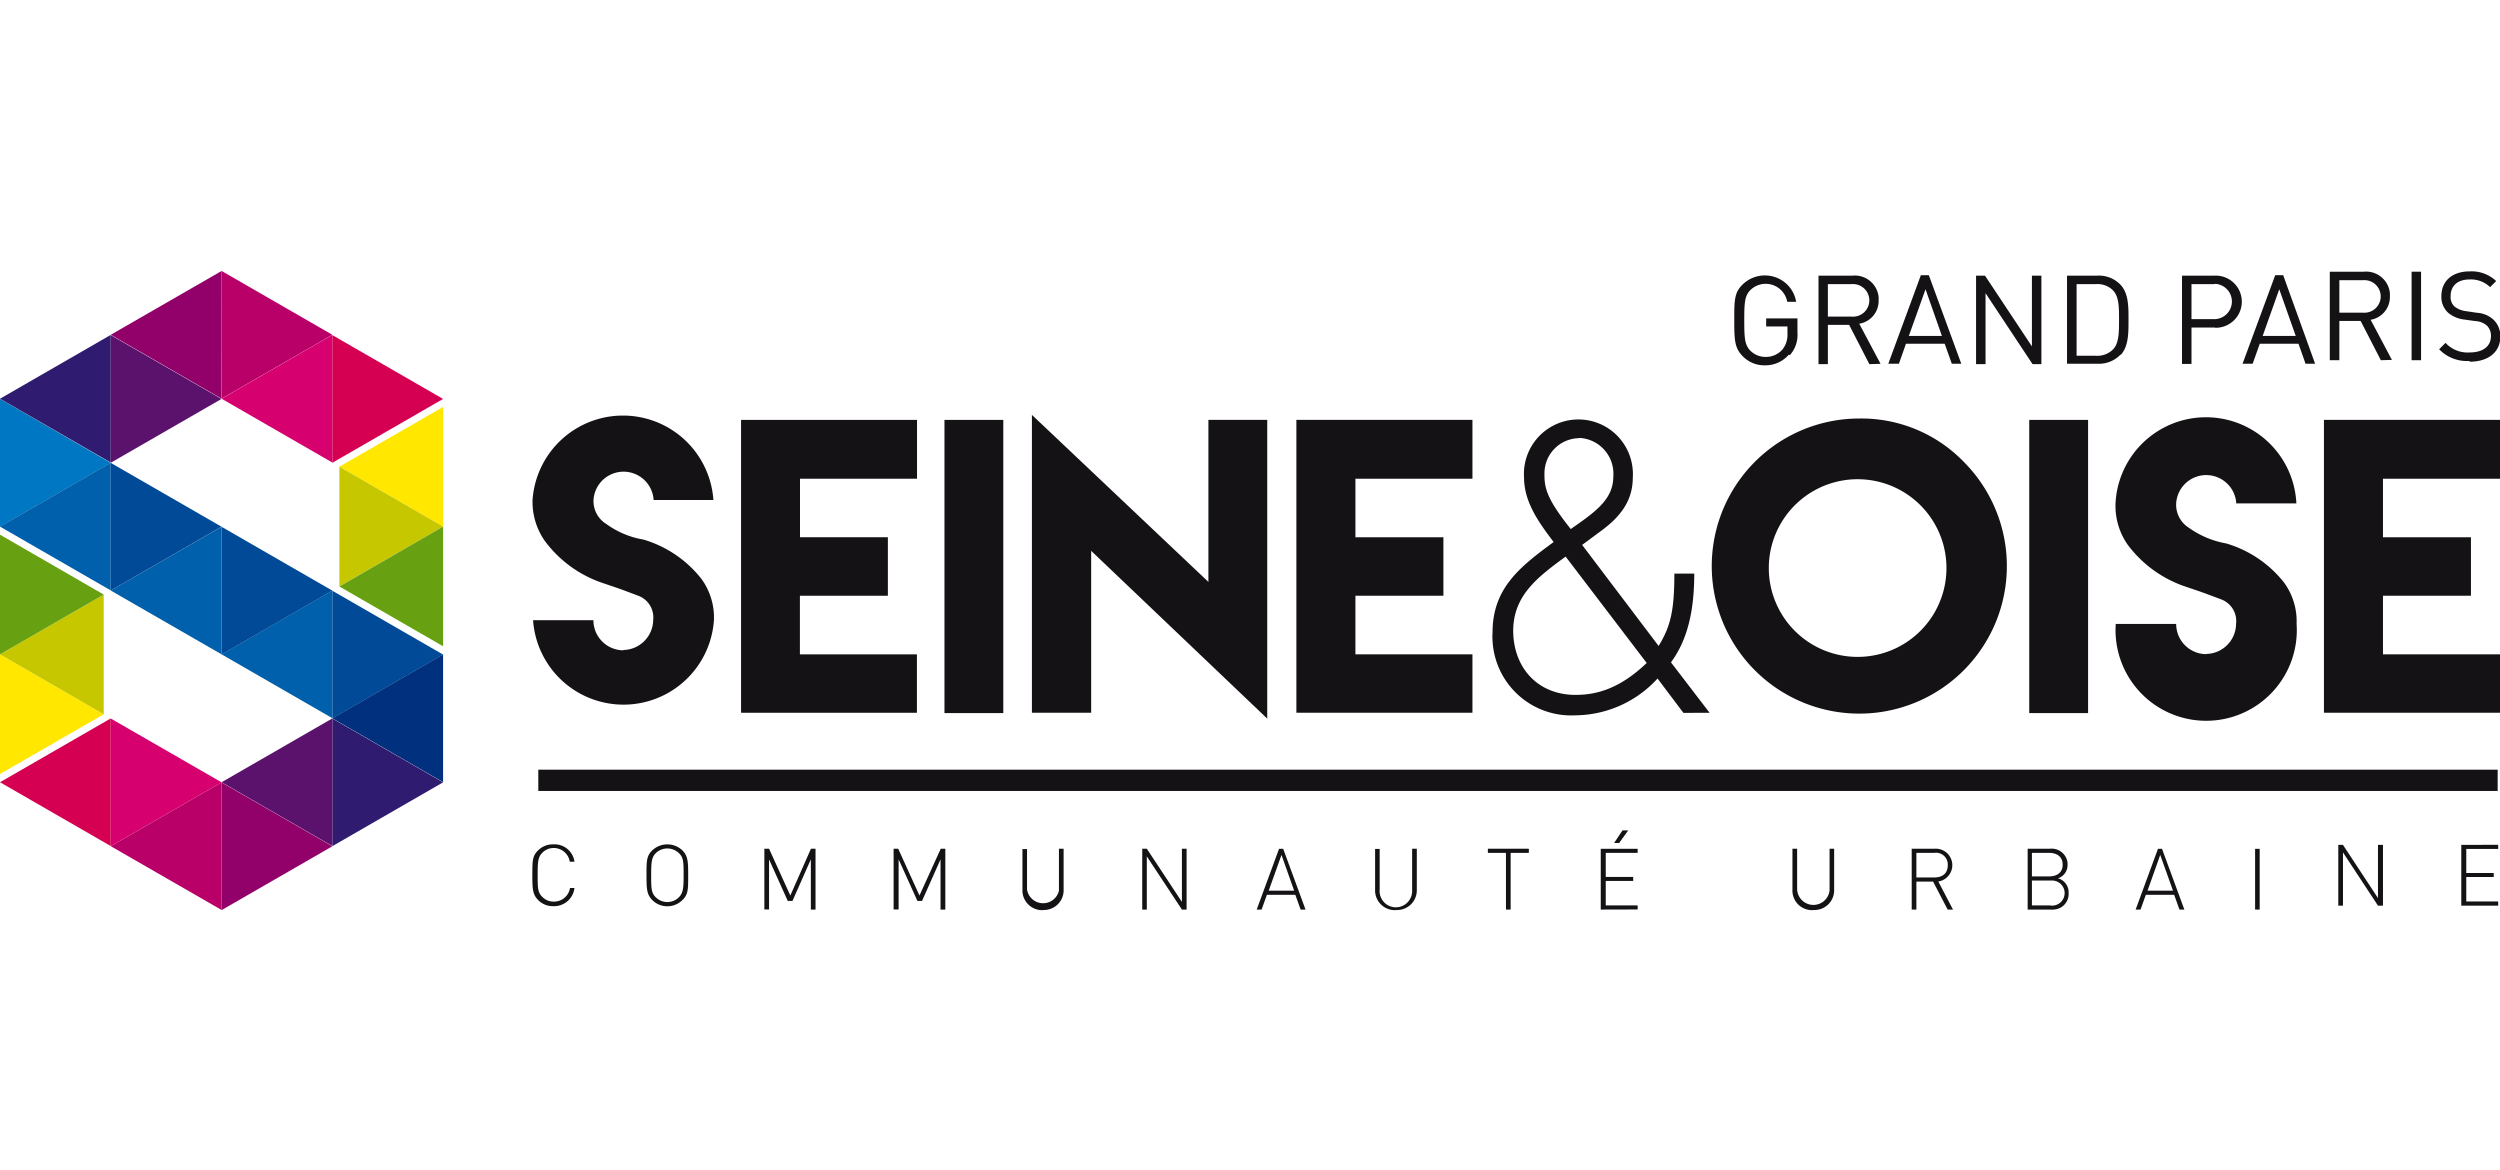
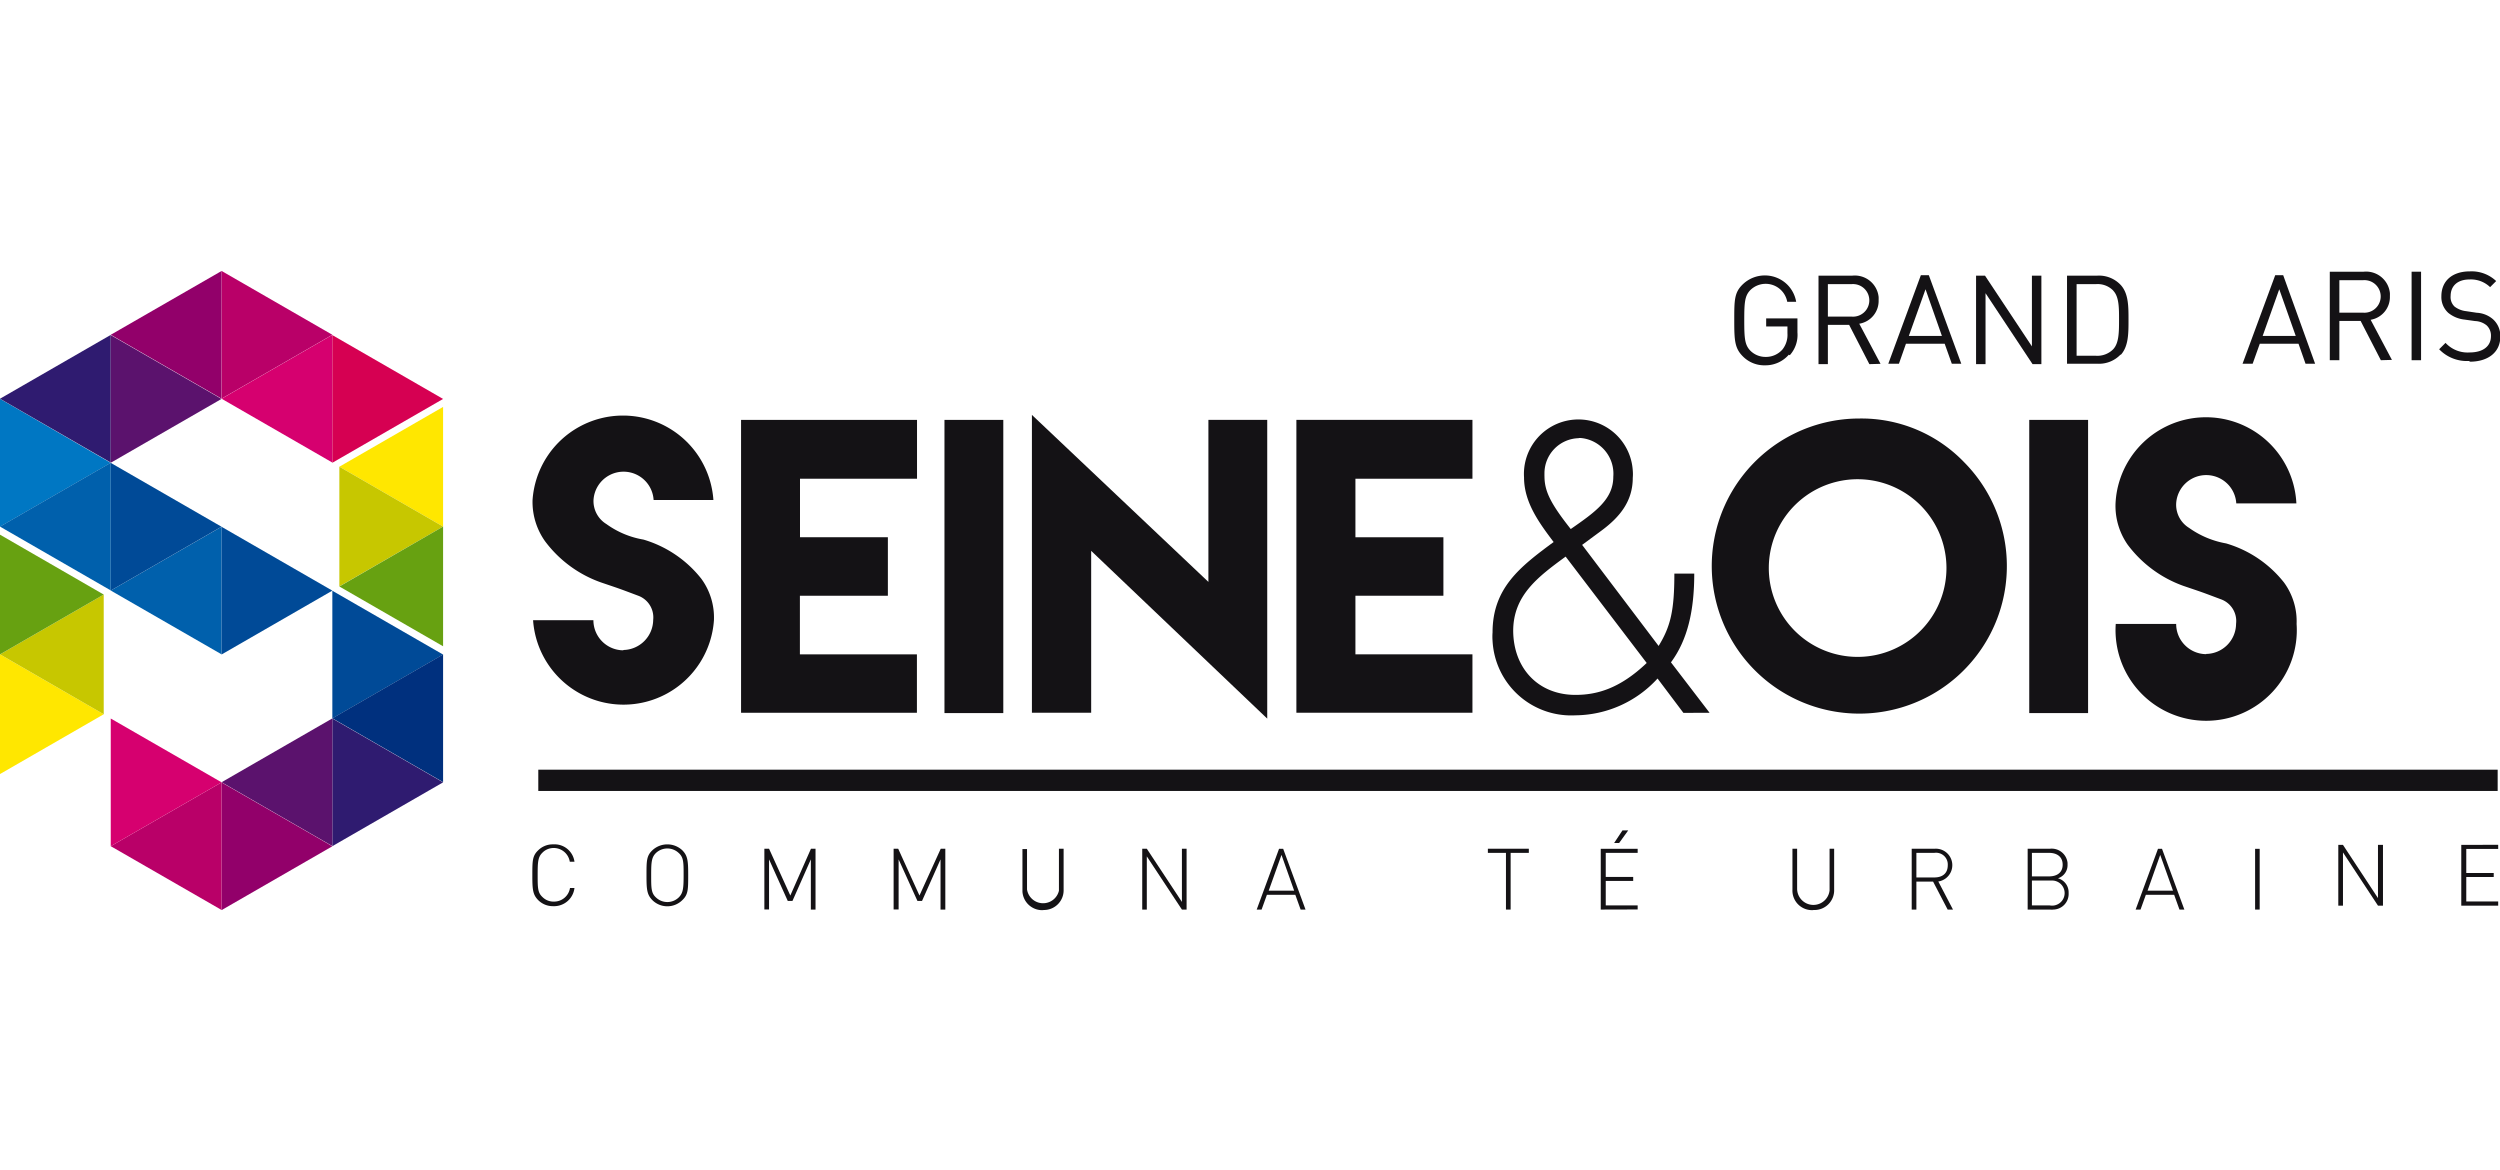
<svg xmlns="http://www.w3.org/2000/svg" id="Calque_1" data-name="Calque 1" viewBox="0 0 235 110">
  <defs>
    <style>.cls-1{fill:#ffe700;}.cls-2{fill:#c7c700;}.cls-3{fill:#67a111;}.cls-4{fill:#0077c3;}.cls-5{fill:#0060ac;}.cls-6{fill:#004a97;}.cls-7{fill:#00307e;}.cls-8{fill:#2f1b70;}.cls-9{fill:#5b126d;}.cls-10{fill:#92006a;}.cls-11{fill:#b90068;}.cls-12{fill:#d6006f;}.cls-13{fill:#d60052;}.cls-14{fill:#141215;}.cls-15{fill:none;stroke:#141215;stroke-miterlimit:10;stroke-width:2px;}</style>
  </defs>
  <g id="logo">
    <g id="Groupe_111" data-name="Groupe 111">
      <path id="Tracé_1" data-name="Tracé 1" class="cls-1" d="M0,72.76l9.75-5.62L0,61.51Z" />
      <path id="Tracé_2" data-name="Tracé 2" class="cls-2" d="M0,61.51l9.75,5.63V55.89Z" />
      <path id="Tracé_3" data-name="Tracé 3" class="cls-3" d="M0,61.51l9.75-5.62L0,50.26Z" />
      <path id="Tracé_4" data-name="Tracé 4" class="cls-1" d="M41.65,49.5,31.9,43.87l9.75-5.62Z" />
      <path id="Tracé_5" data-name="Tracé 5" class="cls-2" d="M31.9,43.87l9.75,5.63L31.9,55.12Z" />
      <path id="Tracé_6" data-name="Tracé 6" class="cls-3" d="M41.65,60.75,31.9,55.13l9.75-5.63Z" />
      <path id="Tracé_7" data-name="Tracé 7" class="cls-4" d="M0,49.51l10.41-6L0,37.49Z" />
      <path id="Tracé_8" data-name="Tracé 8" class="cls-5" d="M0,49.5l10.41,6v-12Z" />
-       <path id="Tracé_9" data-name="Tracé 9" class="cls-5" d="M31.24,55.51l-10.41,6,10.41,6Z" />
      <path id="Tracé_10" data-name="Tracé 10" class="cls-5" d="M20.83,49.51l-10.42,6,10.42,6Z" />
      <path id="Tracé_11" data-name="Tracé 11" class="cls-6" d="M10.41,55.51l10.41-6-10.41-6Z" />
      <path id="Tracé_12" data-name="Tracé 12" class="cls-6" d="M31.24,67.53l10.41-6-10.41-6Z" />
      <path id="Tracé_13" data-name="Tracé 13" class="cls-6" d="M20.83,61.52l10.41-6-10.41-6Z" />
      <path id="Tracé_14" data-name="Tracé 14" class="cls-7" d="M41.65,61.52l-10.41,6,10.41,6Z" />
      <path id="Tracé_15" data-name="Tracé 15" class="cls-8" d="M31.24,79.54l10.41-6-10.41-6Z" />
      <path id="Tracé_16" data-name="Tracé 16" class="cls-9" d="M31.24,67.53l-10.41,6,10.41,6Z" />
      <path id="Tracé_17" data-name="Tracé 17" class="cls-10" d="M20.83,85.55l10.41-6-10.41-6Z" />
      <path id="Tracé_18" data-name="Tracé 18" class="cls-11" d="M10.41,79.54l10.42,6v-12Z" />
      <path id="Tracé_19" data-name="Tracé 19" class="cls-12" d="M10.41,79.54l10.42-6-10.42-6Z" />
-       <path id="Tracé_20" data-name="Tracé 20" class="cls-13" d="M0,73.53l10.41,6v-12Z" />
      <path id="Tracé_21" data-name="Tracé 21" class="cls-8" d="M0,37.48l10.41,6v-12Z" />
      <path id="Tracé_22" data-name="Tracé 22" class="cls-9" d="M10.41,43.5l10.41-6-10.41-6Z" />
      <path id="Tracé_23" data-name="Tracé 23" class="cls-10" d="M20.83,25.47l-10.42,6,10.41,6Z" />
      <path id="Tracé_24" data-name="Tracé 24" class="cls-11" d="M20.83,25.47v12l10.41-6Z" />
      <path id="Tracé_25" data-name="Tracé 25" class="cls-12" d="M31.24,31.48l-10.41,6,10.41,6Z" />
      <path id="Tracé_26" data-name="Tracé 26" class="cls-13" d="M31.24,43.5l10.41-6-10.41-6Z" />
    </g>
    <g id="Groupe_436" data-name="Groupe 436">
      <g id="Groupe_1" data-name="Groupe 1">
        <path id="Tracé_27" data-name="Tracé 27" class="cls-14" d="M222.12,26.34H219.9v3.05h2.22a1.53,1.53,0,1,0,.27-3.05,1.22,1.22,0,0,0-.27,0m1.68,7.52-1.9-3.69h-2v3.69H219V25.54h3.19a2.25,2.25,0,0,1,2.46,2,2.71,2.71,0,0,1,0,.29,2.17,2.17,0,0,1-1.81,2.23l2,3.77Z" />
      </g>
      <rect id="Rectangle_1" data-name="Rectangle 1" class="cls-14" x="226.69" y="25.54" width="0.89" height="8.32" />
      <path id="Tracé_27-2" data-name="Tracé 27-2" class="cls-14" d="M232.12,33.93a3.61,3.61,0,0,1-2.84-1.1l.6-.6a2.82,2.82,0,0,0,2.27.9c1.23,0,2-.56,2-1.54a1.31,1.31,0,0,0-.4-1,1.81,1.81,0,0,0-1.09-.41l-1-.14a2.9,2.9,0,0,1-1.52-.63,2,2,0,0,1-.65-1.57c0-1.41,1-2.33,2.67-2.33a3.35,3.35,0,0,1,2.48.91l-.57.57a2.6,2.6,0,0,0-1.94-.72c-1.13,0-1.77.62-1.77,1.55a1.22,1.22,0,0,0,.37,1,2.2,2.2,0,0,0,1.09.43l1,.15a2.52,2.52,0,0,1,1.51.6,2.1,2.1,0,0,1,.7,1.64c0,1.46-1.13,2.36-2.88,2.36" />
      <path id="Tracé_28" data-name="Tracé 28" class="cls-14" d="M58.56,61.1a2.86,2.86,0,0,0,2.84-2.83A2.17,2.17,0,0,0,60,56c-2-.75-1.53-.58-3.5-1.25a11.21,11.21,0,0,1-5.27-3.88A6.38,6.38,0,0,1,50.06,47a8.52,8.52,0,0,1,17,0H61.44a2.83,2.83,0,0,0-5.65,0A2.53,2.53,0,0,0,57,49.26a8.3,8.3,0,0,0,3.48,1.46,10.82,10.82,0,0,1,5.45,3.69,6.17,6.17,0,0,1,1.18,3.89,8.52,8.52,0,0,1-17,0h5.67a2.83,2.83,0,0,0,2.84,2.83Z" />
      <path id="Tracé_29" data-name="Tracé 29" class="cls-14" d="M148.4,41.19a3.3,3.3,0,0,0-3.22,3.38.92.92,0,0,0,0,.16c0,1.38.49,2.5,2.47,5,2.32-1.61,4-2.8,4-4.92a3.37,3.37,0,0,0-3.09-3.64h-.15m-6.17,18.07c0,3.58,2.36,6.08,5.85,6.08,2,0,4.16-.58,6.7-3l-7.62-10c-2.64,1.93-4.93,3.66-4.93,7m16,7.69-2.43-3.23a10.57,10.57,0,0,1-7.72,3.46,7.4,7.4,0,0,1-7.79-7,5.21,5.21,0,0,1,0-.79c0-4.19,2.61-6.19,5.74-8.5-1.3-1.73-2.78-3.69-2.78-6.07a5.12,5.12,0,0,1,10.22-.66,4.09,4.09,0,0,1,0,.7c0,2.26-1.3,3.73-2.89,4.92l-1.87,1.38,7.19,9.5c1.13-1.84,1.48-3.34,1.48-6.8h1.87c0,3.42-.6,6.19-2.19,8.34L160.7,67Z" />
      <path id="Tracé_30" data-name="Tracé 30" class="cls-14" d="M168.15,33.34a2.9,2.9,0,0,1-2.22,1,2.83,2.83,0,0,1-2.08-.82c-.79-.78-.83-1.5-.83-3.41s0-2.63.83-3.41a3,3,0,0,1,4.22.12,3,3,0,0,1,.77,1.55H168a2.06,2.06,0,0,0-3.46-1.11c-.53.54-.58,1.15-.58,2.85s.05,2.32.58,2.86a2,2,0,0,0,1.44.58,2.05,2.05,0,0,0,1.58-.71,2.22,2.22,0,0,0,.46-1.51v-.64h-2v-.76h2.94v1.32a2.86,2.86,0,0,1-.72,2.14" />
      <path id="Tracé_31" data-name="Tracé 31" class="cls-14" d="M174.05,26.71h-2.23v3.05h2.23a1.53,1.53,0,1,0,.27-3.05,1.22,1.22,0,0,0-.27,0m1.67,7.52-1.9-3.69h-2v3.69h-.88V25.91h3.19a2.25,2.25,0,0,1,2.46,2,2.71,2.71,0,0,1,0,.29,2.17,2.17,0,0,1-1.82,2.23l2,3.77Z" />
      <path id="Tracé_32" data-name="Tracé 32" class="cls-14" d="M181,27.19l-1.57,4.39h3.11Zm2.47,7-.67-1.88h-3.64l-.66,1.88h-1l3.06-8.32h.75l3.05,8.32Z" />
      <path id="Tracé_33" data-name="Tracé 33" class="cls-14" d="M191.06,34.23l-4.42-6.67v6.67h-.89V25.91h.84L191,32.56V25.91h.89v8.32Z" />
      <g id="Groupe_2" data-name="Groupe 2">
        <path id="Tracé_35" data-name="Tracé 35" class="cls-14" d="M198.65,27.32a2.05,2.05,0,0,0-1.64-.61H195.2v6.73H197a2.09,2.09,0,0,0,1.64-.61c.54-.57.55-1.6.55-2.76s0-2.18-.55-2.75m.7,6a2.79,2.79,0,0,1-2.19.87H194.3V25.91h2.86a2.8,2.8,0,0,1,2.19.88c.73.8.73,2,.73,3.28s0,2.49-.73,3.29" />
-         <path id="Tracé_36" data-name="Tracé 36" class="cls-14" d="M208.12,26.71H206V30h2.14a1.66,1.66,0,0,0,.18-3.31h-.18m.07,4.1H206v3.42h-.89V25.91h3.1a2.45,2.45,0,1,1,.14,4.9h-.14" />
      </g>
      <path id="Tracé_34" data-name="Tracé 34" class="cls-14" d="M214.25,27.19l-1.56,4.39h3.11Zm2.47,7-.66-1.88h-3.64l-.67,1.88h-.95l3.07-8.32h.75l3,8.32Z" />
      <path id="Tracé_35-2" data-name="Tracé 35-2" class="cls-14" d="M86.2,39.47V45h-11V50.5h8.26V56H75.19v5.51h11V67H69.66V39.47Z" />
      <rect id="Rectangle_2" data-name="Rectangle 2" class="cls-14" x="88.78" y="39.47" width="5.53" height="27.56" />
      <path id="Tracé_36-2" data-name="Tracé 36-2" class="cls-14" d="M113.59,54.7V39.47h5.53V67.55L102.57,51.78V67H97V39Z" />
      <path id="Tracé_37" data-name="Tracé 37" class="cls-14" d="M138.41,39.47V45h-11V50.5h8.27V56h-8.27v5.51h11V67H121.86V39.47Z" />
      <g id="Groupe_3" data-name="Groupe 3">
        <path id="Tracé_41" data-name="Tracé 41" class="cls-14" d="M168.86,47.35a8.35,8.35,0,1,0,11.81,11.8h0a8.35,8.35,0,0,0-11.81-11.8m15.76-3.91a13.87,13.87,0,1,1-9.86-4.1,13.4,13.4,0,0,1,9.86,4.1" />
      </g>
      <rect id="Rectangle_3" data-name="Rectangle 3" class="cls-14" x="190.75" y="39.47" width="5.53" height="27.56" />
      <g id="Groupe_4" data-name="Groupe 4">
        <path id="Tracé_42" data-name="Tracé 42" class="cls-14" d="M207.36,61.47a2.85,2.85,0,0,0,2.83-2.83,2.17,2.17,0,0,0-1.43-2.31c-2-.75-1.53-.58-3.5-1.25A11.26,11.26,0,0,1,200,51.2a6.36,6.36,0,0,1-1.14-3.88,8.51,8.51,0,0,1,17,0h-5.65a2.83,2.83,0,0,0-5.65,0,2.55,2.55,0,0,0,1.21,2.3,8.57,8.57,0,0,0,3.48,1.46,10.8,10.8,0,0,1,5.45,3.68,6.17,6.17,0,0,1,1.18,3.89,8.52,8.52,0,1,1-17,0h5.68a2.84,2.84,0,0,0,2.84,2.84Z" />
      </g>
-       <path id="Tracé_38" data-name="Tracé 38" class="cls-14" d="M218.45,39.47V67H235V61.51H224V56h8.27V50.5H224V45h11V39.47Z" />
      <line id="Ligne_1" data-name="Ligne 1" class="cls-15" x1="50.6" y1="73.35" x2="234.78" y2="73.35" />
      <path id="Tracé_39" data-name="Tracé 39" class="cls-14" d="M52,85.18a1.94,1.94,0,0,1-1.39-.55c-.53-.53-.57-1-.57-2.36s0-1.83.57-2.36A1.93,1.93,0,0,1,52,79.37,1.89,1.89,0,0,1,54,81h-.44a1.53,1.53,0,0,0-1.75-1.27,1.45,1.45,0,0,0-.83.43c-.41.4-.44.87-.44,2.07s0,1.67.44,2.08a1.46,1.46,0,0,0,1.08.44,1.51,1.51,0,0,0,1.52-1.28H54A1.93,1.93,0,0,1,52,85.18" />
      <path id="Tracé_40" data-name="Tracé 40" class="cls-14" d="M63.81,80.19a1.56,1.56,0,0,0-2.16,0c-.41.41-.44.88-.44,2.08s0,1.67.44,2.08a1.54,1.54,0,0,0,2.16,0c.41-.41.45-.88.45-2.08s0-1.67-.45-2.08m.31,4.44a2,2,0,0,1-2.78,0c-.53-.53-.57-1-.57-2.36s0-1.83.57-2.36a2.06,2.06,0,0,1,2.78,0c.53.53.57,1,.57,2.36s0,1.83-.57,2.36" />
      <path id="Tracé_41-2" data-name="Tracé 41-2" class="cls-14" d="M76.22,85.5V80.78l-1.73,3.91h-.44l-1.76-3.91v4.71h-.44V79.78h.44l2,4.4,1.94-4.4h.43V85.5Z" />
      <path id="Tracé_42-2" data-name="Tracé 42-2" class="cls-14" d="M88.41,85.5V80.78l-1.74,3.91h-.43l-1.77-3.91v4.71H84V79.78h.43l2,4.4,2-4.4h.43V85.5Z" />
      <g id="Groupe_5" data-name="Groupe 5">
        <path id="Tracé_48" data-name="Tracé 48" class="cls-14" d="M98.11,85.55a1.86,1.86,0,0,1-2-1.74v-4h.43v3.8a1.53,1.53,0,0,0,3,.12V79.78h.44v3.86a1.85,1.85,0,0,1-1.81,1.9h-.15" />
      </g>
      <path id="Tracé_43" data-name="Tracé 43" class="cls-14" d="M111.1,85.5l-3.3-5v5h-.43V79.78h.43l3.3,5v-5h.44V85.5Z" />
      <path id="Tracé_44" data-name="Tracé 44" class="cls-14" d="M119.26,83.72h2.39l-1.19-3.36Zm3,1.78-.5-1.39h-2.67l-.5,1.39h-.46l2.1-5.71h.39l2.1,5.71Z" />
      <g id="Groupe_6" data-name="Groupe 6">
-         <path id="Tracé_51" data-name="Tracé 51" class="cls-14" d="M131.26,85.55a1.86,1.86,0,0,1-2-1.75v-4h.43v3.8a1.53,1.53,0,1,0,3.05.08V79.78h.44v3.86a1.85,1.85,0,0,1-1.8,1.9h-.16" />
-       </g>
+         </g>
      <path id="Tracé_45" data-name="Tracé 45" class="cls-14" d="M142,80.17V85.5h-.44V80.17h-1.7v-.39h3.85v.39Z" />
      <path id="Tracé_46" data-name="Tracé 46" class="cls-14" d="M152.2,79.24h-.47l.78-1.18h.54Zm-1.73,6.26V79.79h3.47v.38h-3v2.26h2.58v.38h-2.58v2.3h3v.38Z" />
      <g id="Groupe_7" data-name="Groupe 7">
        <path id="Tracé_54" data-name="Tracé 54" class="cls-14" d="M170.44,85.55a1.84,1.84,0,0,1-1.95-1.74.92.92,0,0,1,0-.16V79.78h.44v3.8a1.53,1.53,0,0,0,3.05.12V79.78h.43v3.86a1.85,1.85,0,0,1-1.8,1.9h-.16" />
        <path id="Tracé_55" data-name="Tracé 55" class="cls-14" d="M181.83,80.17h-1.69v2.31h1.69c.74,0,1.26-.36,1.26-1.15a1.1,1.1,0,0,0-1.26-1.16m1.25,5.33-1.37-2.63h-1.57V85.5h-.44V79.78h2.18a1.55,1.55,0,0,1,.32,3.08l1.38,2.64Z" />
        <path id="Tracé_56" data-name="Tracé 56" class="cls-14" d="M192.72,82.77H191v2.34h1.68a1.18,1.18,0,1,0,.23-2.34h-.23m-.06-2.6H191v2.21h1.62c.69,0,1.27-.32,1.27-1.1s-.58-1.11-1.27-1.11m.11,5.33H190.6V79.78h2.1a1.5,1.5,0,0,1,1.65,1.33s0,.11,0,.17a1.3,1.3,0,0,1-.9,1.28,1.37,1.37,0,0,1,1,1.38A1.47,1.47,0,0,1,193,85.5a.82.82,0,0,1-.27,0" />
      </g>
      <path id="Tracé_47" data-name="Tracé 47" class="cls-14" d="M201.87,83.72h2.39l-1.2-3.36Zm3,1.78-.5-1.39h-2.66l-.5,1.39h-.46l2.1-5.71h.38l2.1,5.71Z" />
      <rect id="Rectangle_4" data-name="Rectangle 4" class="cls-14" x="211.98" y="79.79" width="0.43" height="5.71" />
      <path id="Tracé_48-2" data-name="Tracé 48-2" class="cls-14" d="M223.53,85.13l-3.29-5v5h-.44V79.42h.44l3.29,5v-5H224v5.71Z" />
      <path id="Tracé_49" data-name="Tracé 49" class="cls-14" d="M231.36,79.42v5.71h3.47v-.39h-3v-2.3h2.58v-.38h-2.58V79.8h3v-.39Z" />
    </g>
  </g>
</svg>